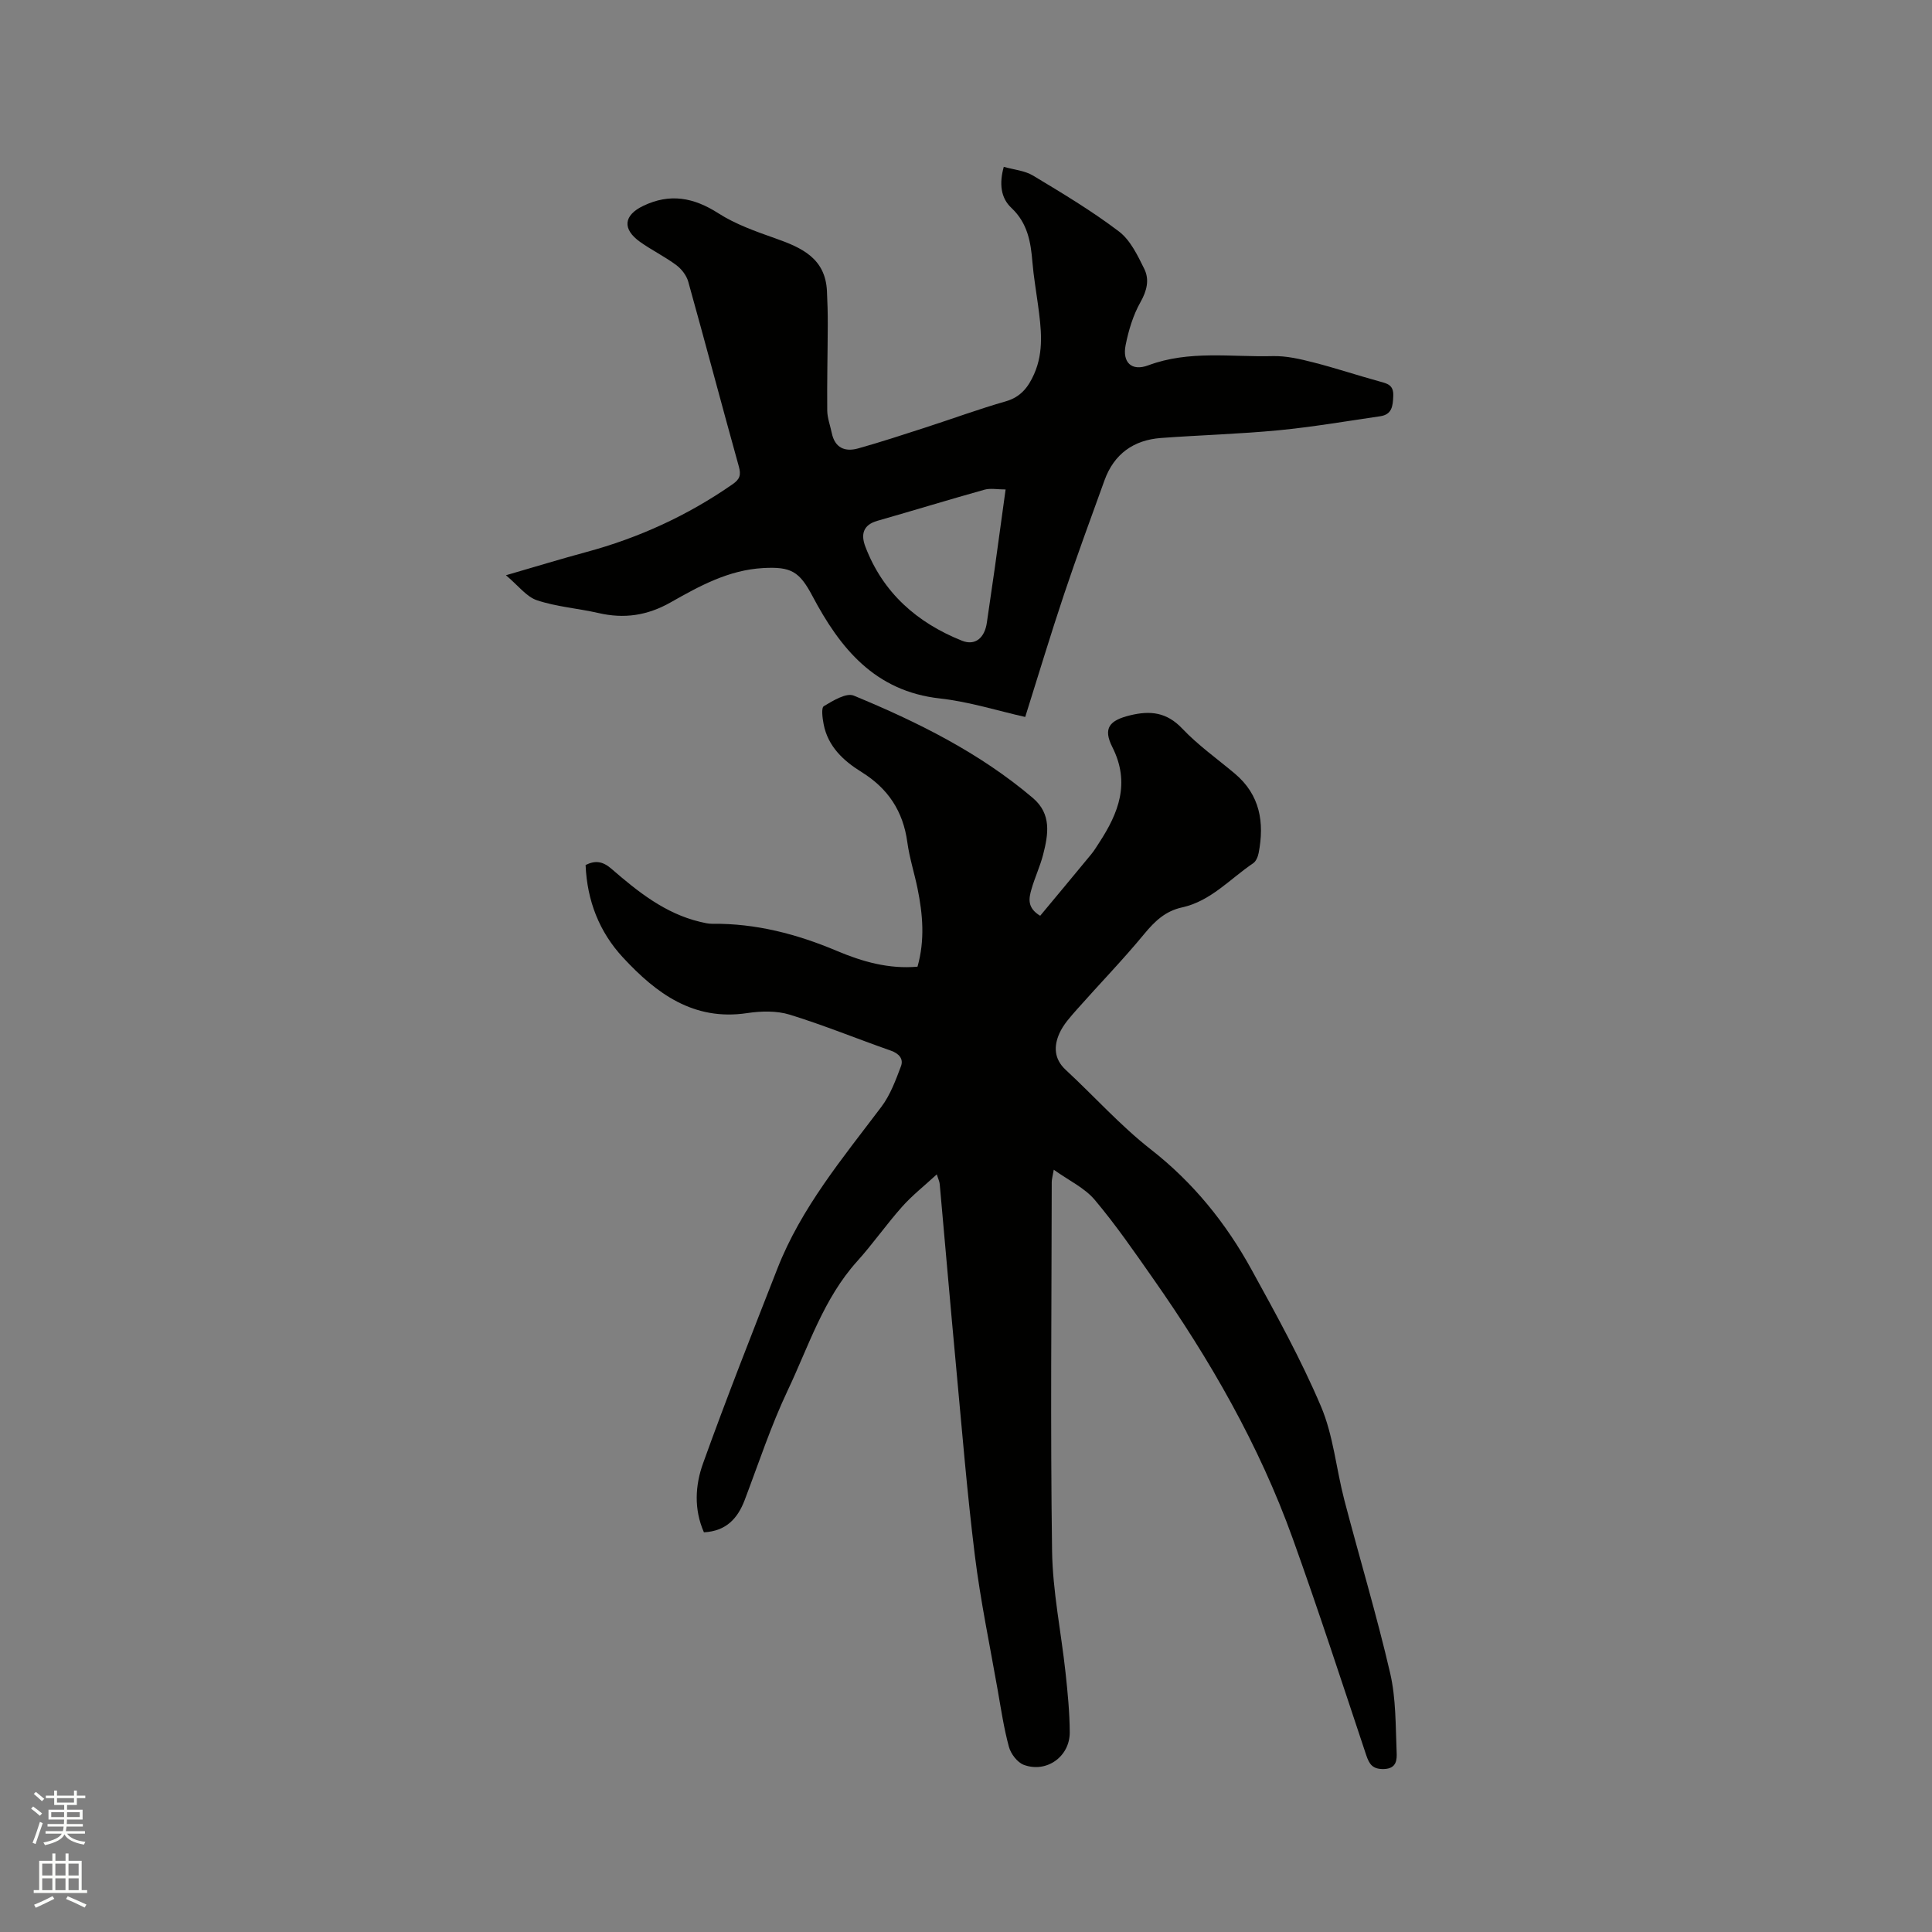
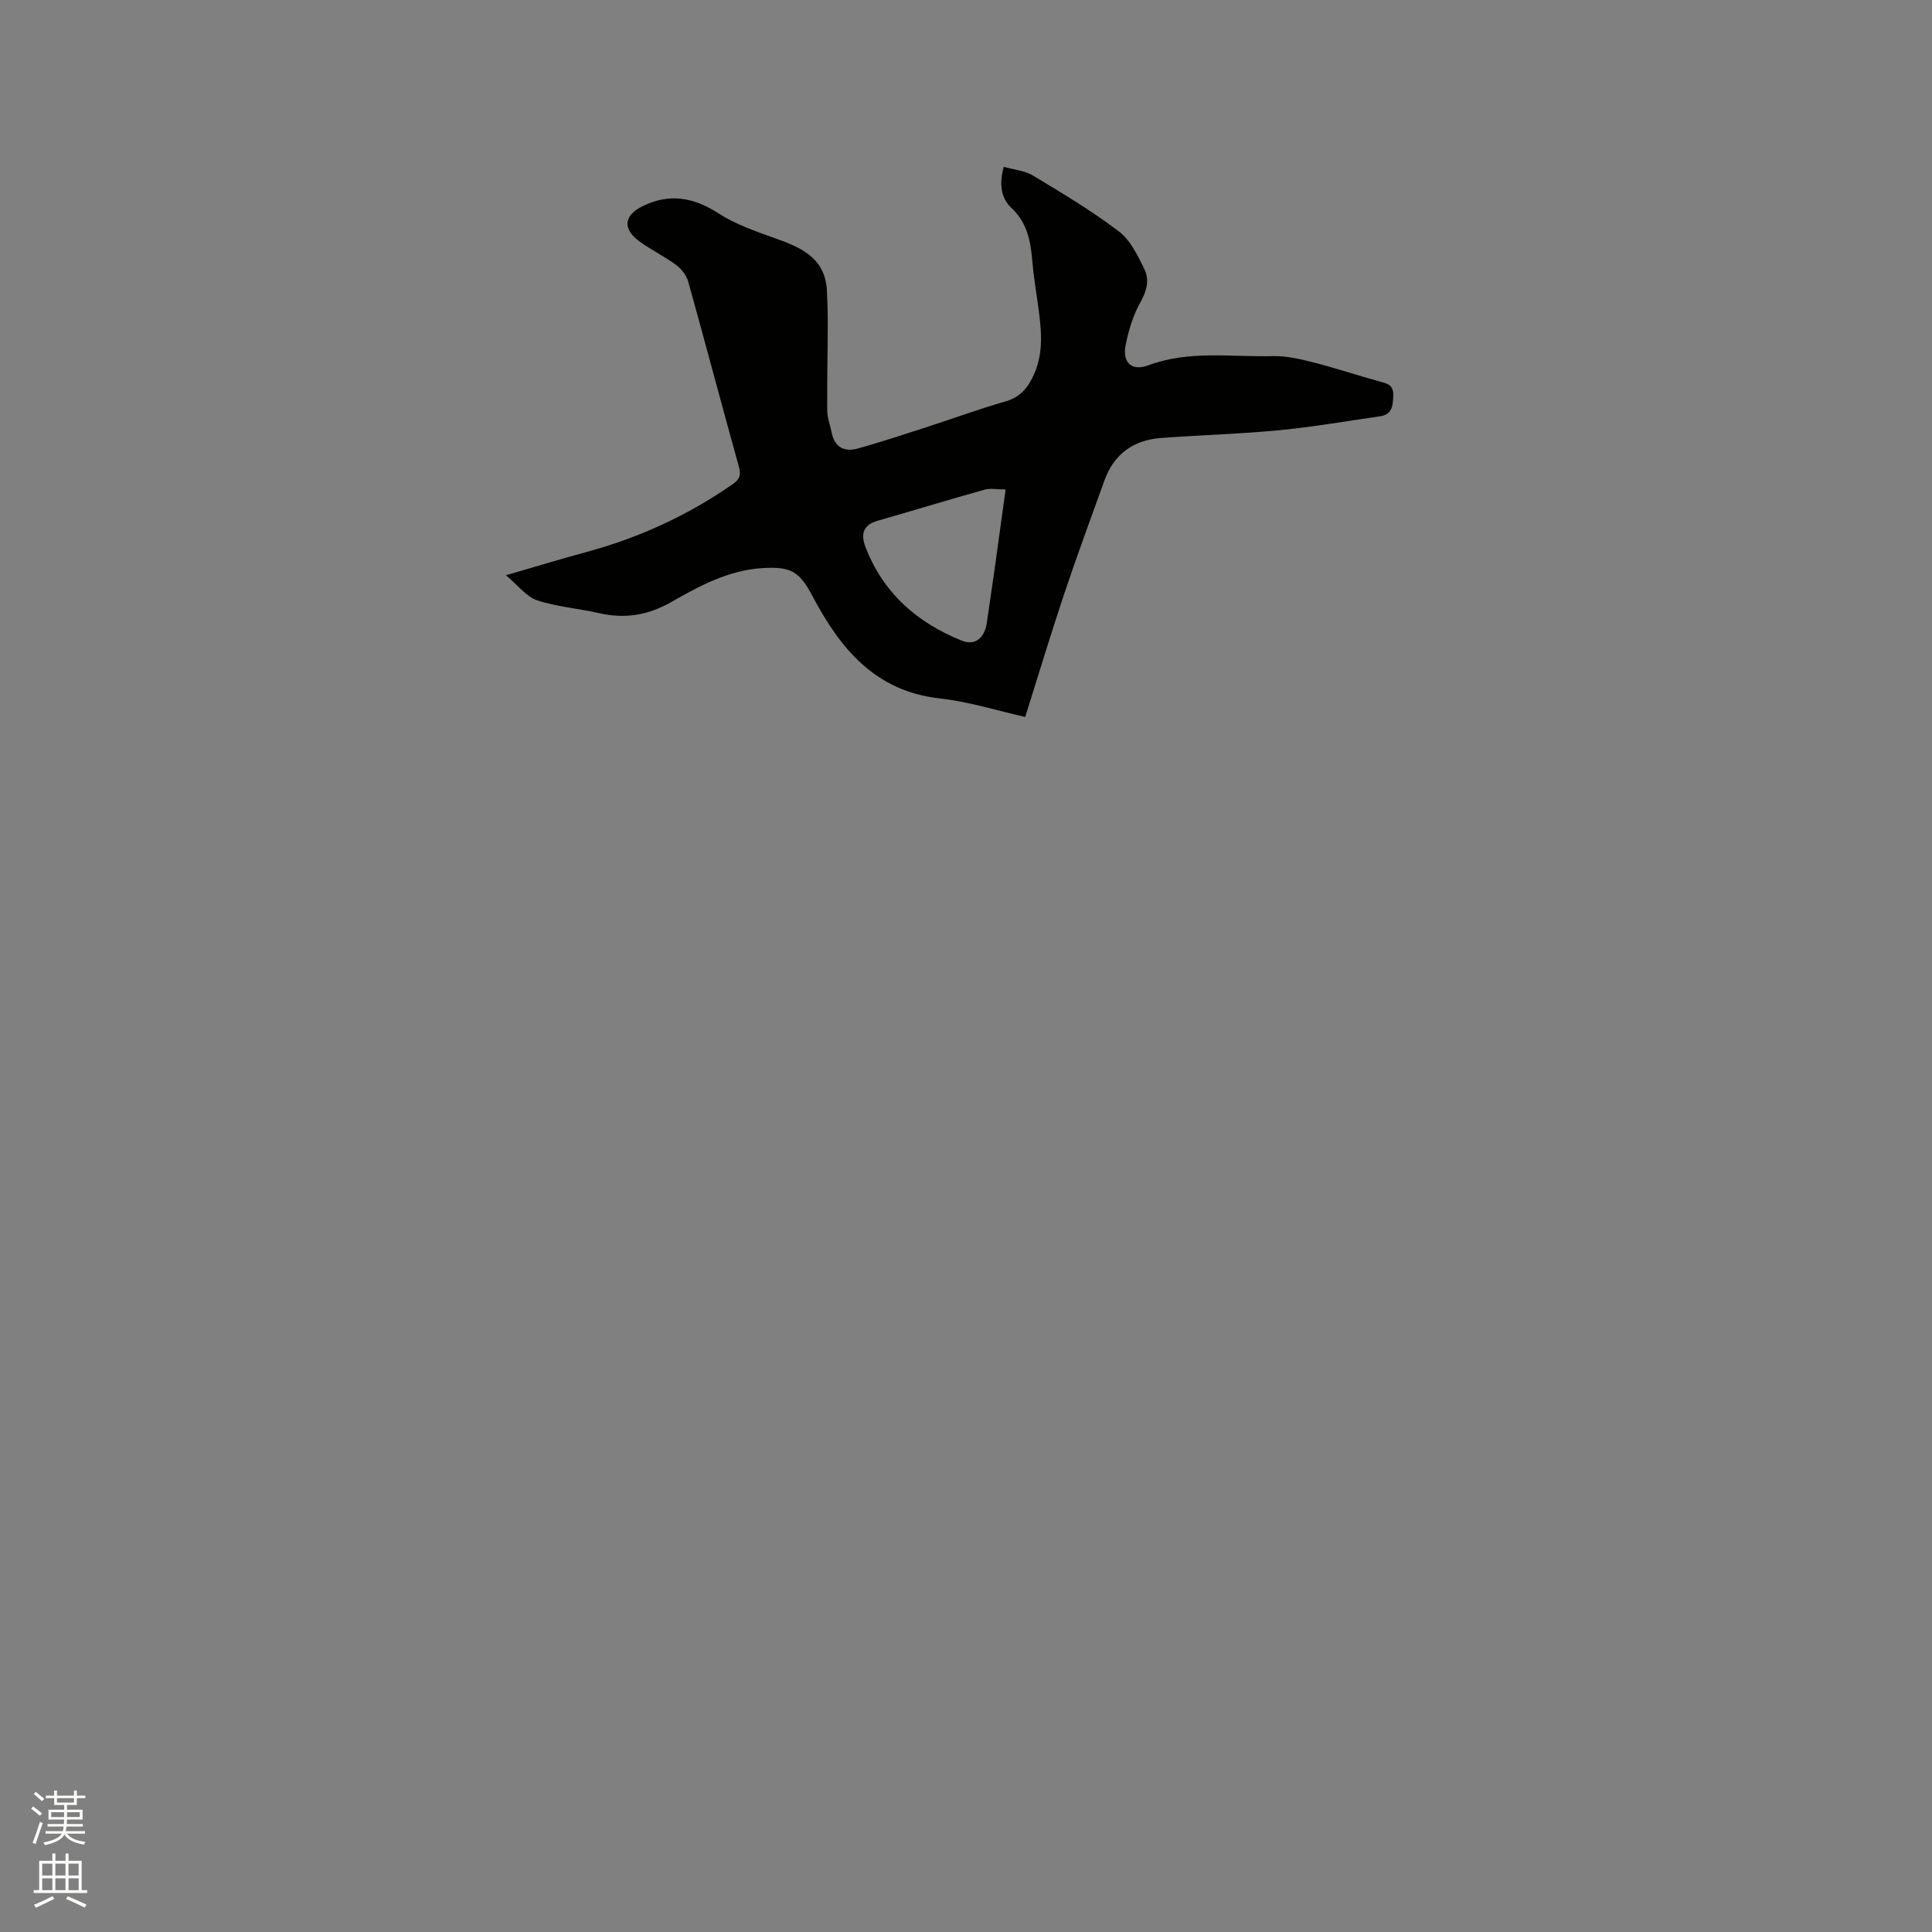
<svg xmlns="http://www.w3.org/2000/svg" enable-background="new 0 0 400 400" viewBox="0 0 400 400">
  <rect x="0" y="0" width="400" height="400" fill="#808080" stroke="none" />
  <path d="m6.44 374.46.42-.45c.65.47 1.27.95 1.85 1.44l-.45.49c-.65-.56-1.25-1.06-1.82-1.48m.93 7.33-.63-.26c.55-1.36 1.05-2.8 1.52-4.33.19.1.38.19.59.27-.46 1.29-.95 2.73-1.48 4.32m-.38-10.38.44-.42c.43.34 1.01.82 1.74 1.44l-.49.49c-.53-.51-1.09-1.01-1.69-1.51m2.5.35h1.72v-1.04h.59v1.04h3.52v-1.04h.59v1.04h1.75v.53h-1.75v1.42h-2.03v.97h3.22v2.03h-3.24c0 .35-.01.66-.03.93h3.32v.53h-3.37c-.03.27-.08.58-.15.94h3.96v.53h-3.71c.67.92 1.93 1.48 3.79 1.68-.13.24-.23.44-.29.59-2.13-.38-3.48-1.08-4.04-2.12-.43.97-1.77 1.72-4.03 2.23-.09-.19-.2-.37-.33-.55 2.1-.42 3.37-1.03 3.81-1.83h-3.36v-.53h3.58c.08-.29.13-.61.16-.94h-3.33v-.53h3.39c.02-.27.04-.58.04-.93h-3.23v-2.03h3.25v-.97h-2.07v-1.42h-1.73zm1.12 3.44v1h2.65c.01-.3.02-.44.01-.4v-.25-.35zm1.19-2h3.52v-.91h-3.52zm4.71 2h-2.63v.59c0 .15-.01.28-.01.4h2.64z" fill="#fbfcfa" />
  <path d="m13.56 383.74h.63v1.52h2.72v6.07h1.13v.6h-11.06v-.6h1.13v-6.07h2.73v-1.52h.63v1.52h2.1v-1.52zm-2.69 8.83.38.56c-1.24.63-2.53 1.25-3.85 1.85-.1-.21-.21-.42-.34-.63 1.36-.55 2.63-1.15 3.81-1.78m-2.13-4.27h2.1v-2.45h-2.1zm0 3.04h2.1v-2.46h-2.1zm2.72-3.04h2.1v-2.45h-2.1zm0 3.04h2.1v-2.46h-2.1zm6.07 3.6c-1.41-.71-2.7-1.3-3.86-1.78l.35-.56c1.45.62 2.75 1.19 3.88 1.72zm-1.25-9.09h-2.1v2.45h2.1zm-2.09 5.49h2.1v-2.46h-2.1z" fill="#fbfcfa" />
  <g fill="#010100">
-     <path d="m193.95 243.14c-2.6 2.4-5.1 4.36-7.18 6.7-3.24 3.64-6.04 7.67-9.3 11.29-6.99 7.75-10.05 17.6-14.38 26.73-3.47 7.32-6.02 15.09-8.9 22.68-1.47 3.88-3.87 6.46-8.45 6.71-2.11-4.79-1.81-9.76-.18-14.28 4.86-13.53 10.14-26.9 15.38-40.29 4.93-12.62 13.52-22.89 21.55-33.54 1.83-2.43 2.95-5.48 4.04-8.37.58-1.52-.38-2.65-2.1-3.25-6.99-2.45-13.86-5.27-20.94-7.45-2.71-.83-5.92-.75-8.78-.32-11.13 1.68-18.86-4.09-25.74-11.52-4.9-5.29-7.42-11.74-7.73-19.14 2.01-.99 3.54-.79 5.36.79 5.45 4.72 11.09 9.25 18.35 10.98.82.19 1.67.41 2.5.4 9.04-.1 17.54 2.12 25.83 5.62 5.25 2.22 10.75 3.79 16.68 3.26 1.56-5.52 1.09-10.85.01-16.17-.66-3.22-1.68-6.37-2.12-9.61-.87-6.41-3.99-11.12-9.48-14.52-3.74-2.32-6.97-5.29-7.85-9.93-.24-1.24-.52-3.37.05-3.71 1.89-1.13 4.64-2.82 6.19-2.18 13.24 5.47 26.04 11.82 37.08 21.19 3.92 3.33 3.2 7.54 2.13 11.72-.63 2.45-1.74 4.78-2.43 7.22-.52 1.82-.94 3.8 1.82 5.45 3.49-4.2 7.05-8.46 10.58-12.75.6-.73 1.1-1.56 1.62-2.36 4.03-6.17 6.49-12.38 2.74-19.81-1.99-3.94-.59-5.54 3.68-6.58 4.19-1.02 7.58-.65 10.81 2.76 3.26 3.44 7.21 6.23 10.86 9.3 5.24 4.4 6.16 10.12 4.94 16.44-.15.77-.54 1.73-1.14 2.13-4.79 3.23-8.77 7.84-14.72 9.14-3.43.75-5.61 2.82-7.79 5.45-4.43 5.38-9.3 10.39-13.92 15.61-1.38 1.57-2.88 3.19-3.7 5.06-1.15 2.61-1.12 5.25 1.32 7.51 5.9 5.46 11.31 11.54 17.62 16.47 8.81 6.88 15.57 15.27 20.86 24.9 5.1 9.27 10.24 18.58 14.37 28.3 2.57 6.05 3.15 12.91 4.83 19.36 3.13 11.98 6.71 23.84 9.5 35.89 1.22 5.28 1.11 10.89 1.34 16.36.06 1.46.06 3.4-2.63 3.48-2.34.06-3.03-.97-3.68-2.91-4.99-14.96-9.87-29.96-15.2-44.8-6.96-19.36-17.14-37.06-28.93-53.86-3.88-5.54-7.73-11.13-12.08-16.29-2.08-2.46-5.3-3.96-8.47-6.22-.24 1.4-.42 1.99-.42 2.58-.03 25.44-.29 50.88.07 76.32.12 8.43 1.88 16.82 2.79 25.24.44 4.1.85 8.24.87 12.36.01 5.02-4.83 8.46-9.52 6.71-1.33-.5-2.68-2.27-3.07-3.71-1.05-3.85-1.64-7.84-2.33-11.78-1.63-9.28-3.57-18.53-4.73-27.88-1.61-13.02-2.67-26.11-3.89-39.18-1.17-12.55-2.25-25.12-3.38-37.68-.04-.51-.28-.98-.61-2.02z" />
    <path d="m207.82 34.54c2.11.6 4.36.78 6.09 1.83 6.05 3.64 12.14 7.29 17.75 11.55 2.37 1.79 3.87 4.96 5.25 7.75 1.1 2.22.55 4.52-.79 6.89-1.52 2.69-2.46 5.83-3.07 8.88-.72 3.58 1.22 5.49 4.68 4.2 8.48-3.17 17.19-1.68 25.81-1.91 2.78-.07 5.64.6 8.37 1.3 4.61 1.17 9.13 2.69 13.73 3.95 1.64.45 2.91.73 2.82 2.99-.08 2.11-.26 3.85-2.7 4.21-7 1.02-13.98 2.22-21.01 2.9-8.1.78-16.26 1-24.38 1.6-5.68.42-9.72 3.31-11.69 8.75-2.84 7.86-5.73 15.7-8.38 23.62-2.78 8.3-5.3 16.69-8.04 25.39-5.55-1.24-11.53-3.15-17.65-3.83-13.49-1.49-20.69-10.41-26.41-21.22-2.69-5.08-4.42-6.1-10.2-5.78-7.18.4-13.21 3.74-19.16 7.11-4.84 2.74-9.63 3.43-14.94 2.2-4.23-.97-8.64-1.28-12.72-2.64-2.2-.73-3.88-3.05-6.43-5.18 6.24-1.81 11.37-3.38 16.55-4.78 10.95-2.95 21.08-7.59 30.4-14.08 1.49-1.04 1.75-1.92 1.27-3.65-3.55-12.75-6.92-25.54-10.48-38.29-.36-1.28-1.39-2.61-2.48-3.42-2.37-1.76-5.07-3.08-7.48-4.79-3.75-2.67-3.42-5.52.65-7.47 5.52-2.65 10.45-1.74 15.55 1.54 3.58 2.29 7.75 3.76 11.8 5.19 5.44 1.92 10.35 4.11 10.68 10.9.11 2.32.18 4.65.17 6.98-.02 5.92-.17 11.85-.11 17.77.02 1.55.62 3.1.94 4.65.64 3.1 2.75 3.95 5.46 3.19 4.68-1.31 9.31-2.83 13.94-4.33 5.54-1.79 11.01-3.81 16.6-5.41 3.12-.89 4.69-2.94 5.89-5.65 2.09-4.71 1.45-9.53.8-14.38-.39-2.94-.91-5.87-1.15-8.82-.34-4.16-1-8.02-4.29-11.15-2.33-2.13-2.58-5.17-1.64-8.56zm.38 66.8c-1.72 0-3.14-.3-4.39.05-7.41 2.07-14.76 4.33-22.16 6.44-3.02.86-3.43 2.87-2.49 5.34 3.64 9.57 10.71 15.76 20 19.48 2.77 1.11 4.72-.62 5.16-3.75.53-3.77 1.11-7.54 1.64-11.31.74-5.31 1.46-10.62 2.24-16.25z" />
  </g>
</svg>